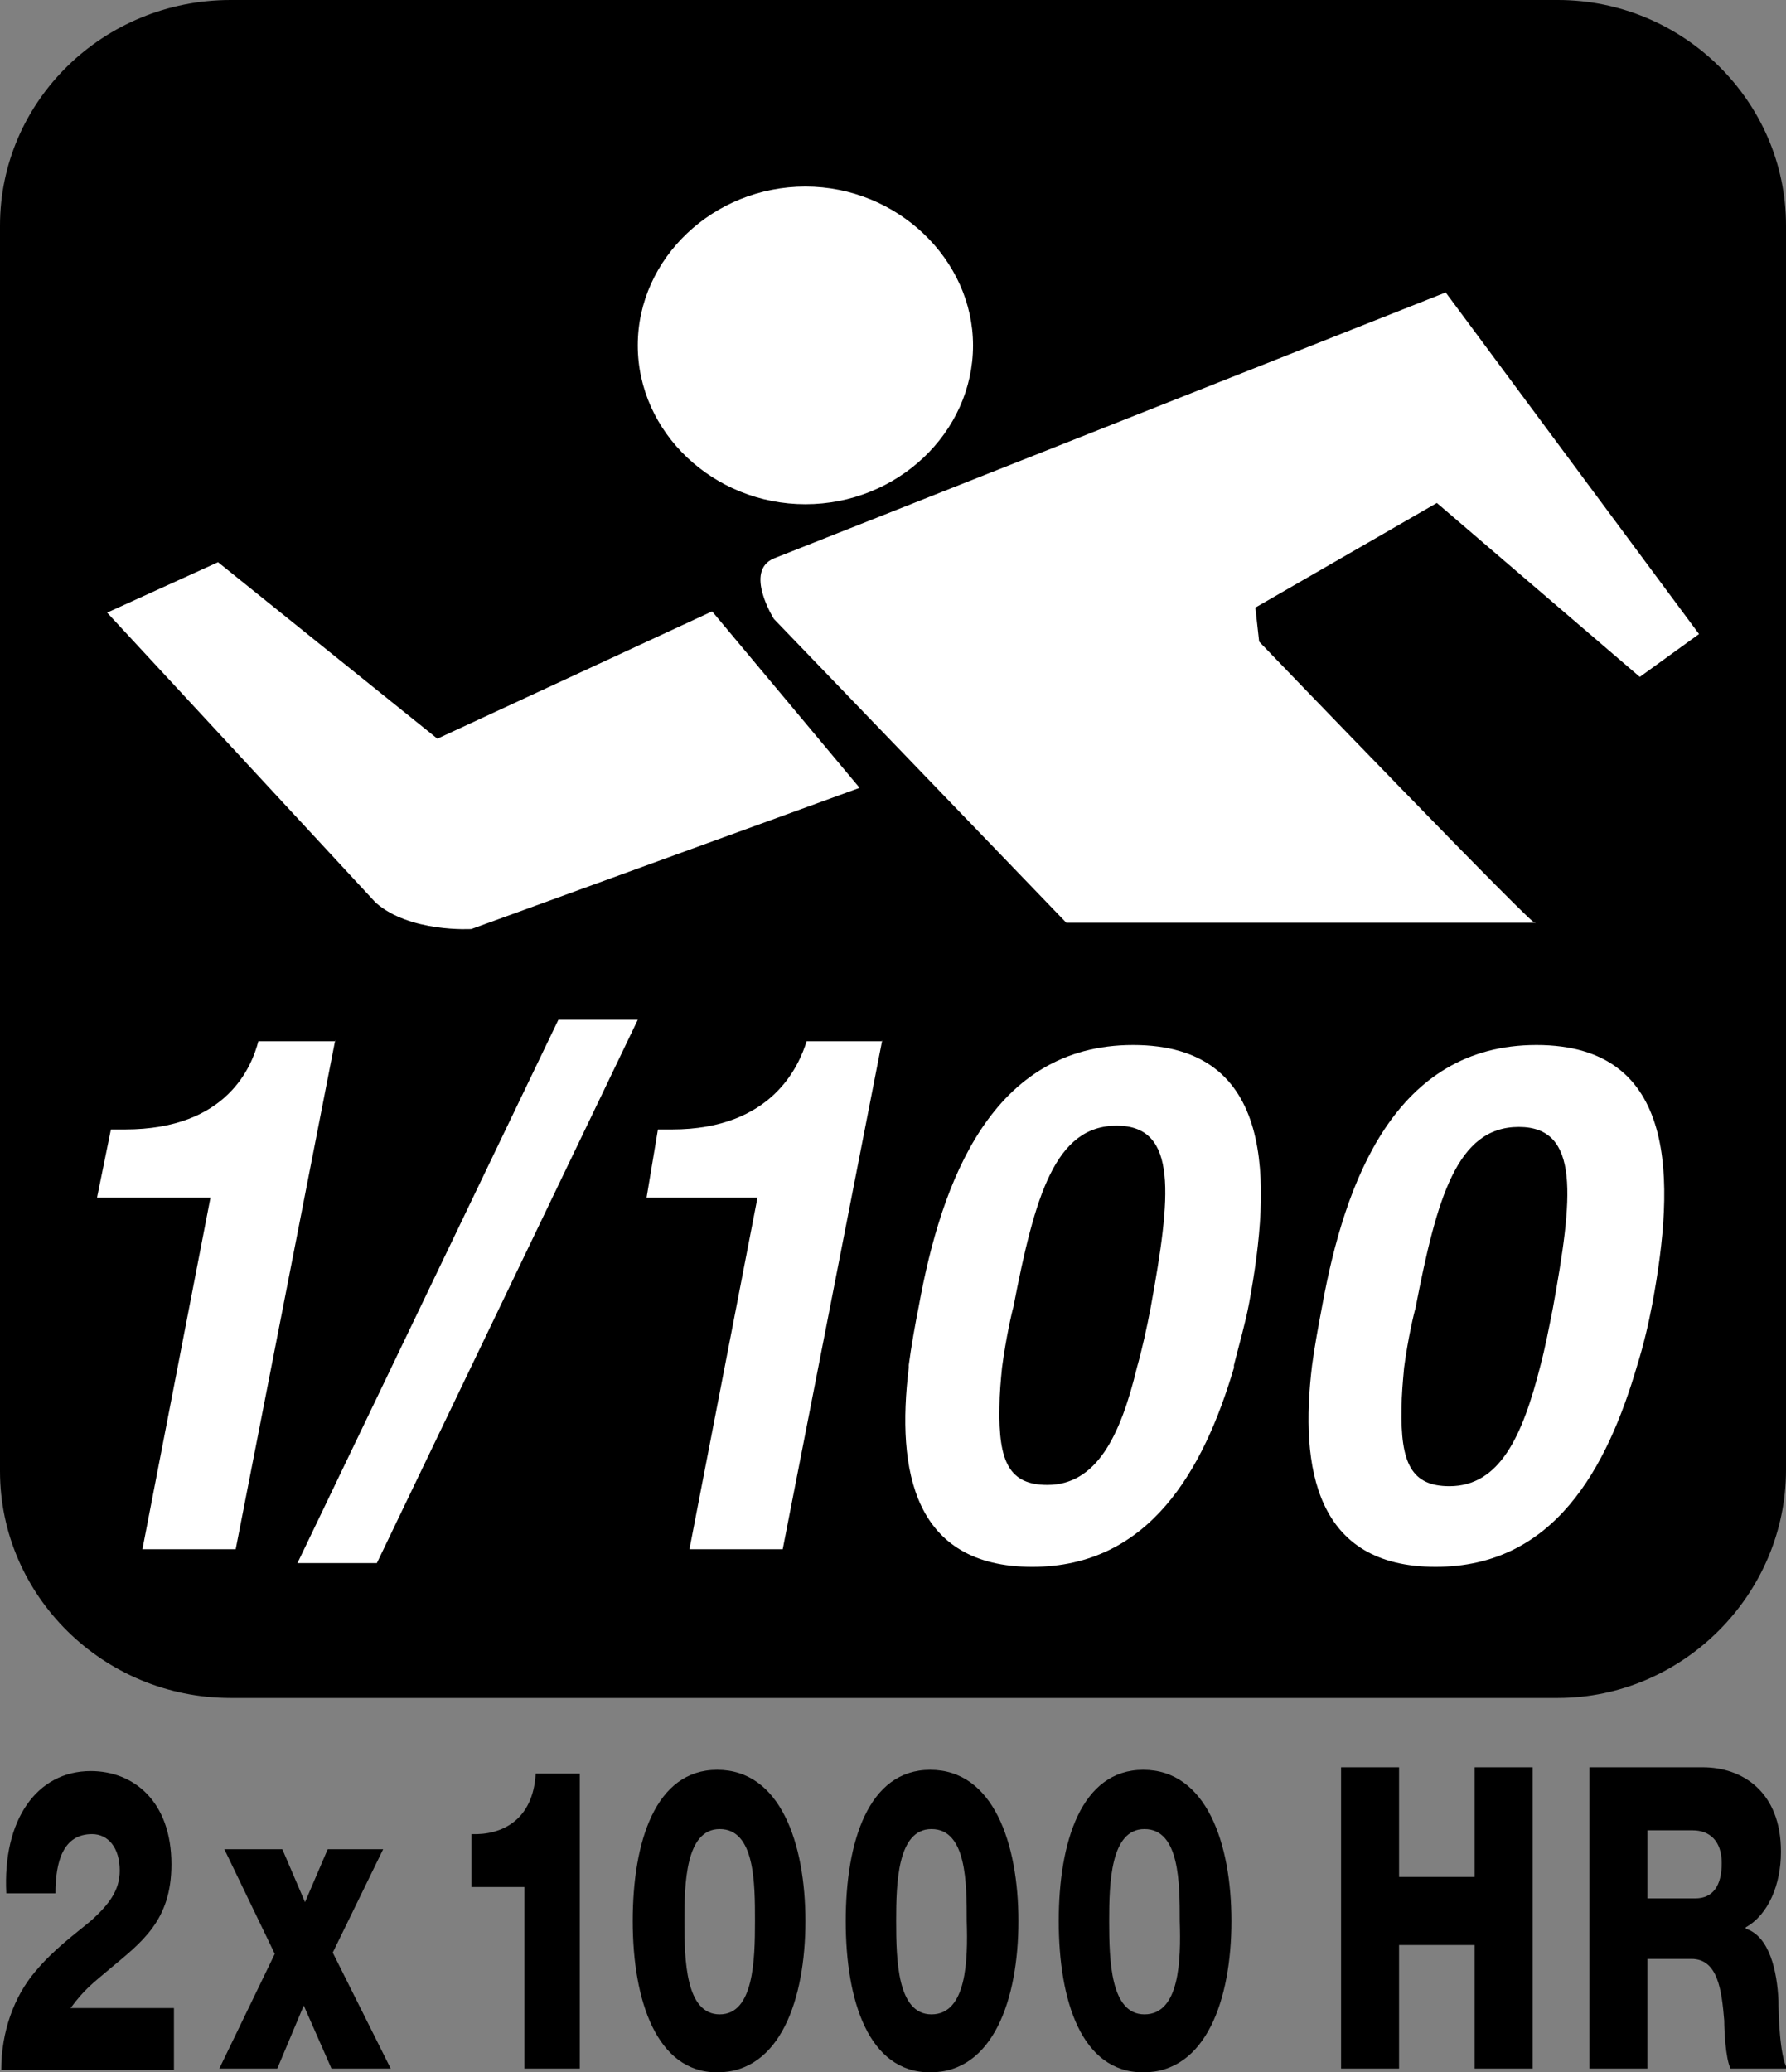
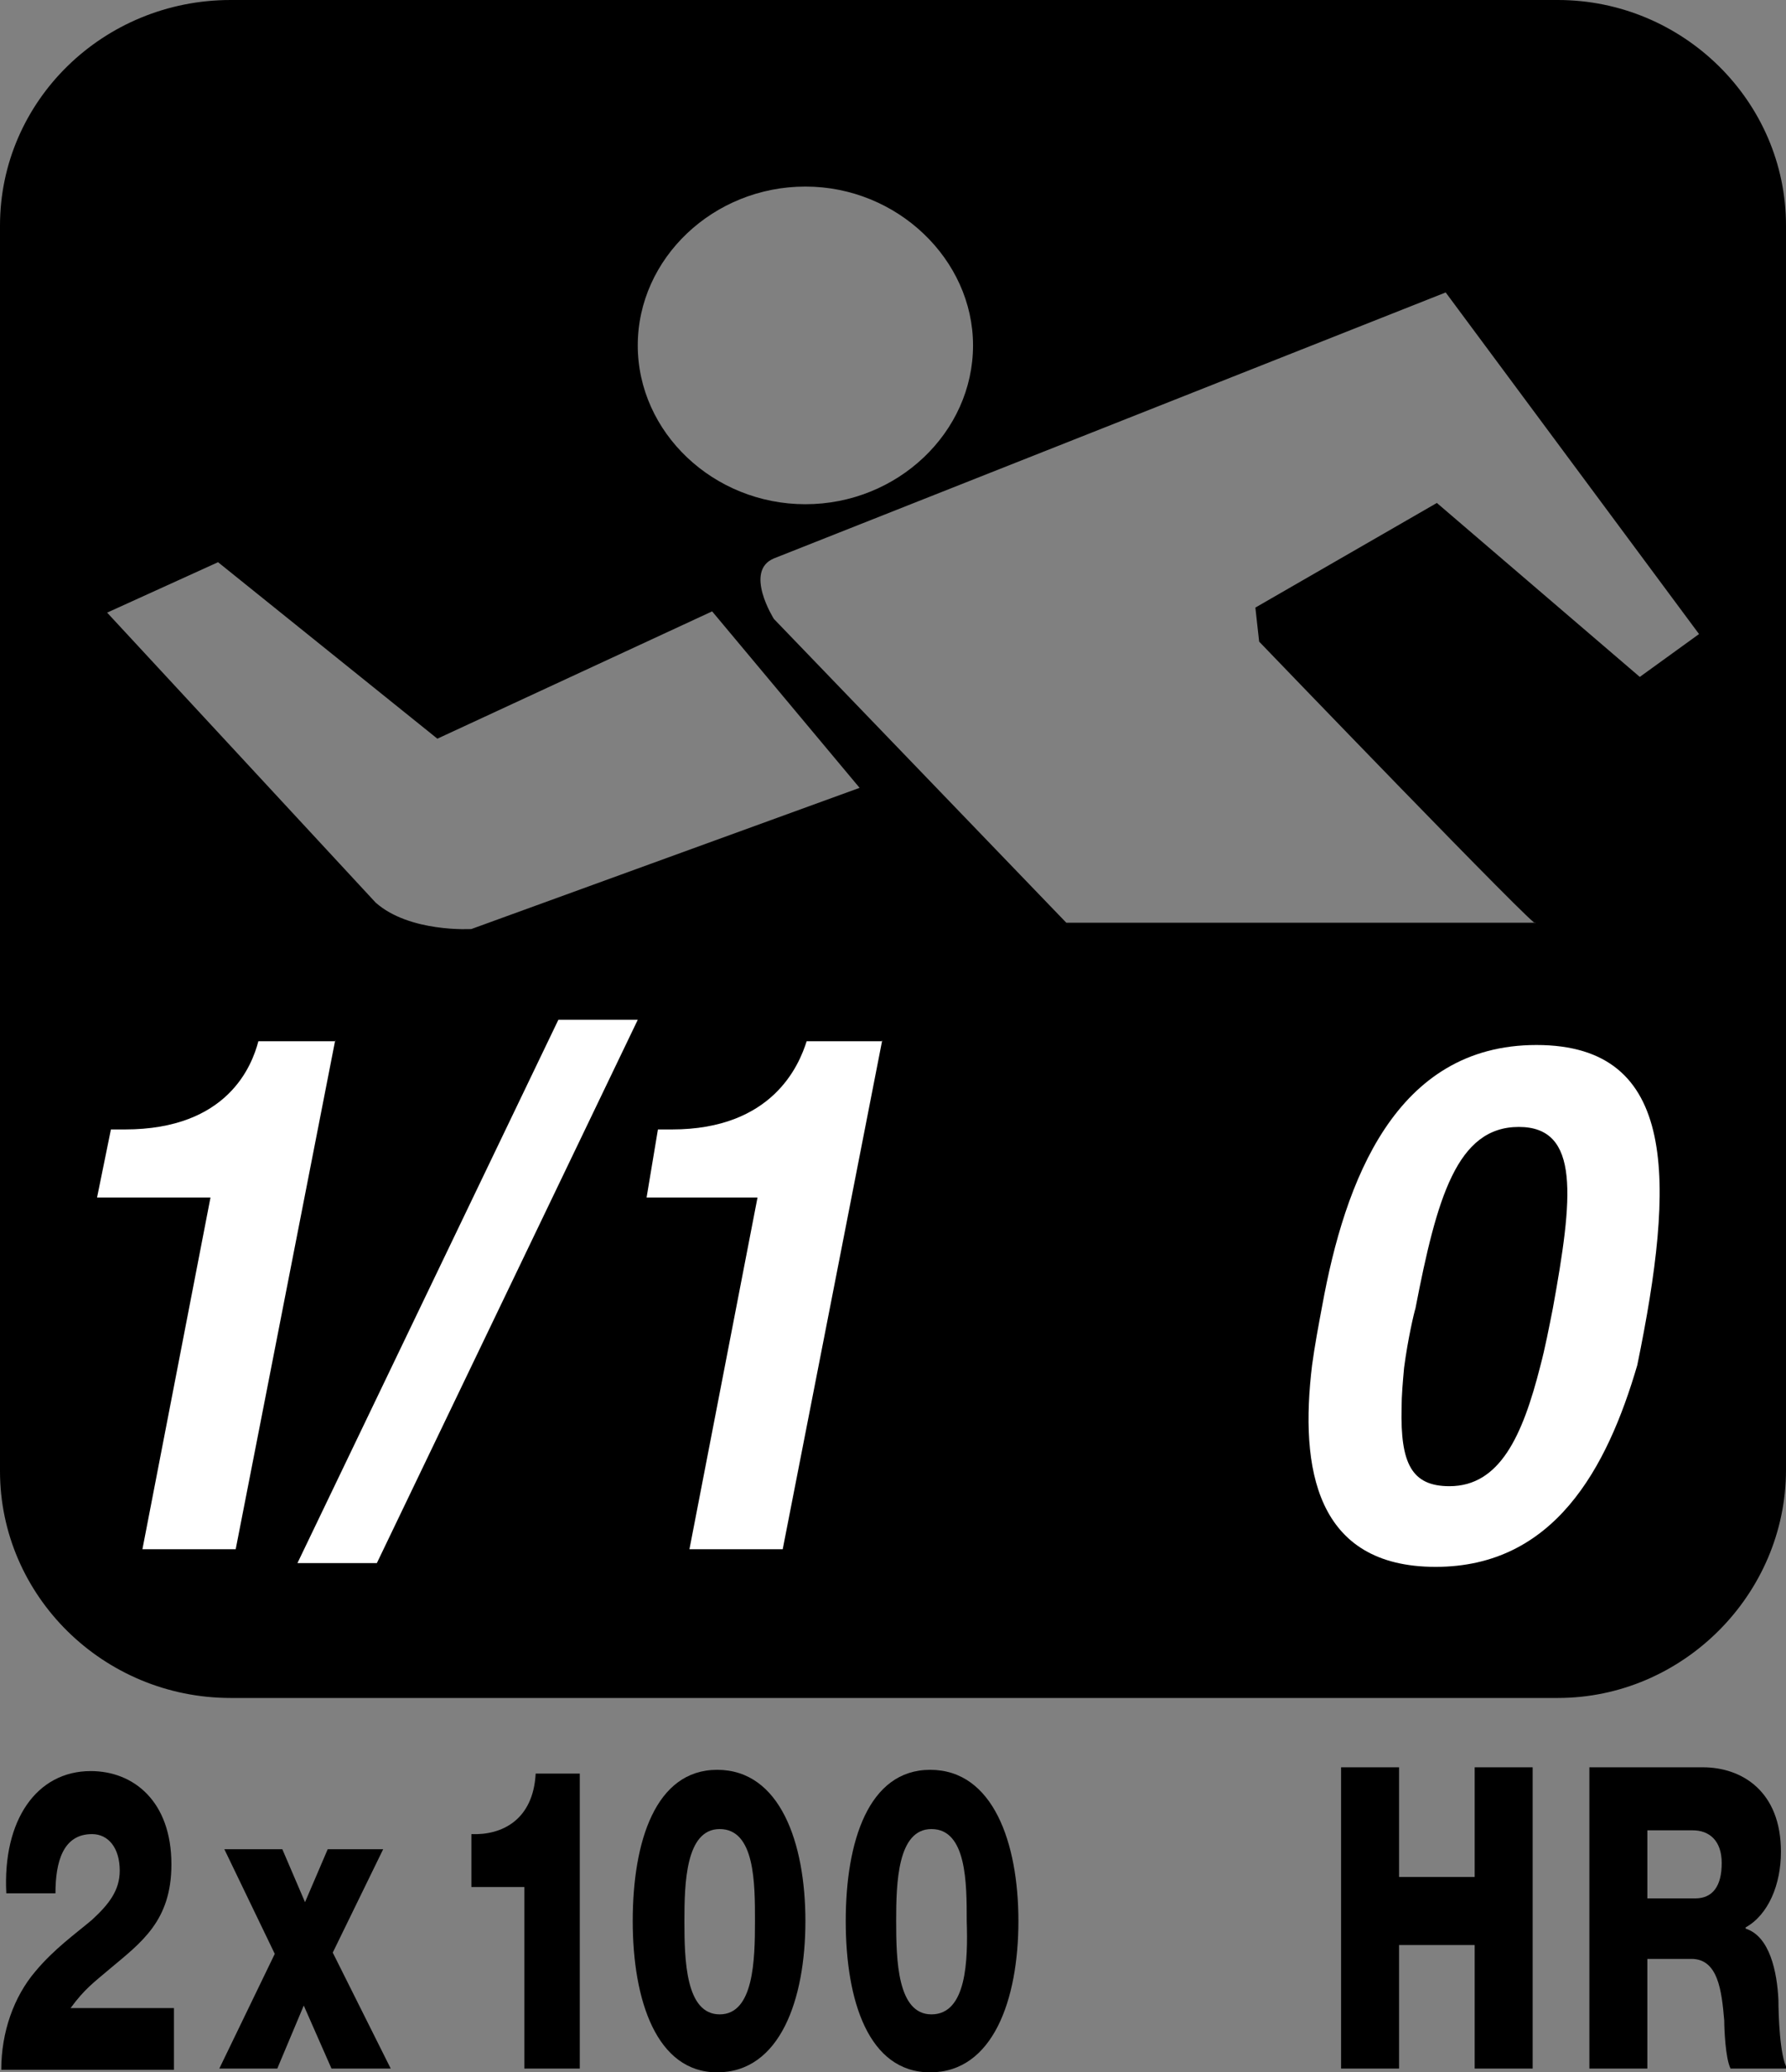
<svg xmlns="http://www.w3.org/2000/svg" version="1.1" id="Warstwa_1" x="0px" y="0px" viewBox="0 0 141.7 164.4" style="enable-background:new 0 0 141.7 164.4;" xml:space="preserve">
  <rect x="0" y="0" width="141.7" height="164.4" fill="#808080" stroke="none" />
  <style type="text/css">
	.st0{fill:#FFFFFF;}
	.st1{fill-rule:evenodd;clip-rule:evenodd;}
	.st2{fill-rule:evenodd;clip-rule:evenodd;fill:#FFFFFF;}
</style>
-   <path class="st0" d="M140.3,116.1V19.3c0-9.7-8-17.5-17.8-17.5H19.4C9.5,1.8,1.4,9.6,1.4,19.3v96.8c0,9.7,8,17.7,17.9,17.7h103.2  C132.3,133.7,140.3,125.8,140.3,116.1L140.3,116.1z" />
  <path d="M13.8,164.1v-4.8H5.6c1.1-1.5,1.8-2,3.1-3.1c2.5-2.1,4.9-3.8,4.9-8.3c0-5-3-7.4-6.4-7.4c-4.3,0-7,3.9-6.7,9.7h3.9  c0-2.5,0.6-4.7,2.9-4.7c1.3,0,2.2,1.1,2.2,2.9c0,1.6-0.9,2.7-2.2,3.9c-1.3,1.1-3,2.3-4.5,4.1c-1.7,2-2.7,4.8-2.7,7.8H13.8  L13.8,164.1z" />
  <polygon points="17.4,164.1 22,164.1 24.1,159.1 26.3,164.1 31,164.1 26.4,154.9 30.4,146.7 26,146.7 24.2,150.9 22.4,146.7   17.8,146.7 21.8,155 17.4,164.1 " />
  <path d="M41.6,149.8v14.3H46v-23.4h-3.5c-0.2,3.7-2.7,4.9-5.1,4.8v4.2H41.6L41.6,149.8z" />
  <path class="st1" d="M57.1,159.8c-2.7,0-2.8-4.3-2.8-7.4c0-3,0.1-7.3,2.8-7.3c2.8,0,2.8,4.3,2.8,7.3  C59.9,155.5,59.8,159.8,57.1,159.8L57.1,159.8z M56.9,164.4c5,0,7-5.8,7-12c0-6.2-2-12-7-12c-4.9,0-6.7,5.7-6.7,12  C50.2,158.7,52.1,164.4,56.9,164.4L56.9,164.4z" />
  <path class="st1" d="M73.9,159.8c-2.7,0-2.8-4.3-2.8-7.4c0-3,0.1-7.3,2.8-7.3c2.8,0,2.8,4.3,2.8,7.3  C76.8,155.5,76.7,159.8,73.9,159.8L73.9,159.8z M73.8,164.4c5,0,7-5.8,7-12c0-6.2-2-12-7-12c-4.9,0-6.7,5.7-6.7,12  C67.1,158.7,68.9,164.4,73.8,164.4L73.8,164.4z" />
-   <path class="st1" d="M90.8,159.8c-2.7,0-2.8-4.3-2.8-7.4c0-3,0.1-7.3,2.8-7.3c2.8,0,2.8,4.3,2.8,7.3  C93.7,155.5,93.6,159.8,90.8,159.8L90.8,159.8z M90.7,164.4c5,0,7-5.8,7-12c0-6.2-2-12-7-12c-4.9,0-6.7,5.7-6.7,12  C84,158.7,85.8,164.4,90.7,164.4L90.7,164.4z" />
  <polygon points="106.4,164.1 111,164.1 111,154.3 117,154.3 117,164.1 121.6,164.1 121.6,140.2 117,140.2 117,148.9 111,148.9   111,140.2 106.4,140.2 106.4,164.1 " />
  <path class="st1" d="M126.1,164.1h4.6v-8.7h3.5c2.1,0,2.4,2.5,2.6,4.9c0,0.7,0.1,3,0.5,3.8h4.5c-0.6-0.9-0.7-4.4-0.7-5.4  c-0.1-2.3-0.7-5.1-2.6-5.7v-0.1c1.8-1,2.8-3.4,2.8-6c0-4.8-3.1-6.7-6.2-6.7h-9V164.1L126.1,164.1z M130.7,145.2h3.6  c1.3,0,2.3,0.8,2.3,2.6c0,1.8-0.7,2.8-2.1,2.8h-3.8V145.2L130.7,145.2z" />
  <path class="st1" d="M134.8,50.3l-4.7,3.4L114,39.9l-14.4,8.3l0.3,2.7c0,0,22.6,23.5,21.9,22.3H84.6L61.4,49.1c0,0-2.4-3.8,0-4.8  l53.3-21.1L134.8,50.3L134.8,50.3z M77.2,27.4c0,6.9-6,12.6-13.3,12.6c-7.3,0-13.3-5.7-13.3-12.6c0-6.9,6-12.6,13.3-12.6  C71.2,14.8,77.2,20.6,77.2,27.4L77.2,27.4z M68.2,62.5L37.4,73.7c0,0-4.9,0.3-7.6-2.1l-21.3-23l8.8-4l17.4,14l21.8-10.1L68.2,62.5  L68.2,62.5z M141.7,116.6V17.9C141.7,8,133.5,0,123.6,0H18.3C8.2,0,0,8,0,17.9v98.8c0,9.9,8.2,18,18.3,18h105.3  C133.5,134.7,141.7,126.5,141.7,116.6L141.7,116.6z" />
-   <path class="st2" d="M89.9,82.9c-11.2,0-15.2,10.8-17,20.7c-0.3,1.5-0.6,3.2-0.8,4.7h0c0,0,0,0.1,0,0.1c0,0,0,0.1,0,0.1  c-1,8.2,0.4,15.8,9.8,15.8c9.3,0,13.6-7.7,16-15.8h0c0,0,0-0.1,0-0.1c0,0,0-0.1,0-0.1h0c0.4-1.6,0.9-3.3,1.2-4.9  C100.9,93.7,101.2,82.9,89.9,82.9z M83.1,117.8c-3,0-3.9-1.8-3.8-6.2c0-1,0.1-2.1,0.2-3.1c0.3-2.3,0.8-4.5,0.9-4.8  c1.7-8.8,3.3-14.4,8.2-14.4s4.3,5.6,2.7,14.4c-0.3,1.6-0.7,3.4-1.1,4.8C88.9,113.9,87,117.8,83.1,117.8z" />
  <path class="st0" d="M70,82.5l-7.9,40.4h-7.4l5.4-27.9h-8.8l0.9-5.4h1.1c8,0,10.1-5.1,10.7-7H70L70,82.5z" />
  <polygon class="st0" points="50.6,80.9 29.9,124 23.6,124 44.3,80.9 50.6,80.9 " />
  <path class="st0" d="M26.6,82.5l-7.9,40.4h-7.4l5.4-27.9h-9l1.1-5.4h1.1c8.2,0,10.1-5.1,10.6-7H26.6L26.6,82.5z" />
-   <path class="st2" d="M121.9,82.9c-11.2,0-15.2,10.8-17,20.7c-0.3,1.6-0.6,3.2-0.8,4.7v0c-1,8.2,0.3,16,9.8,16c9.4,0,13.6-7.8,16-16  v0c0.5-1.6,0.9-3.3,1.2-4.9C132.9,93.7,133.2,82.9,121.9,82.9z M122.2,108.4c-1.4,5.5-3.2,9.5-7.2,9.5c-3,0-3.9-1.8-3.8-6.2  c0-1,0.1-2.1,0.2-3.2h0c0.3-2.3,0.8-4.4,0.9-4.7c1.7-8.8,3.3-14.4,8.2-14.4s4.3,5.6,2.7,14.4C122.9,105.3,122.6,106.9,122.2,108.4  L122.2,108.4z" />
+   <path class="st2" d="M121.9,82.9c-11.2,0-15.2,10.8-17,20.7c-0.3,1.6-0.6,3.2-0.8,4.7v0c-1,8.2,0.3,16,9.8,16c9.4,0,13.6-7.8,16-16  v0C132.9,93.7,133.2,82.9,121.9,82.9z M122.2,108.4c-1.4,5.5-3.2,9.5-7.2,9.5c-3,0-3.9-1.8-3.8-6.2  c0-1,0.1-2.1,0.2-3.2h0c0.3-2.3,0.8-4.4,0.9-4.7c1.7-8.8,3.3-14.4,8.2-14.4s4.3,5.6,2.7,14.4C122.9,105.3,122.6,106.9,122.2,108.4  L122.2,108.4z" />
</svg>